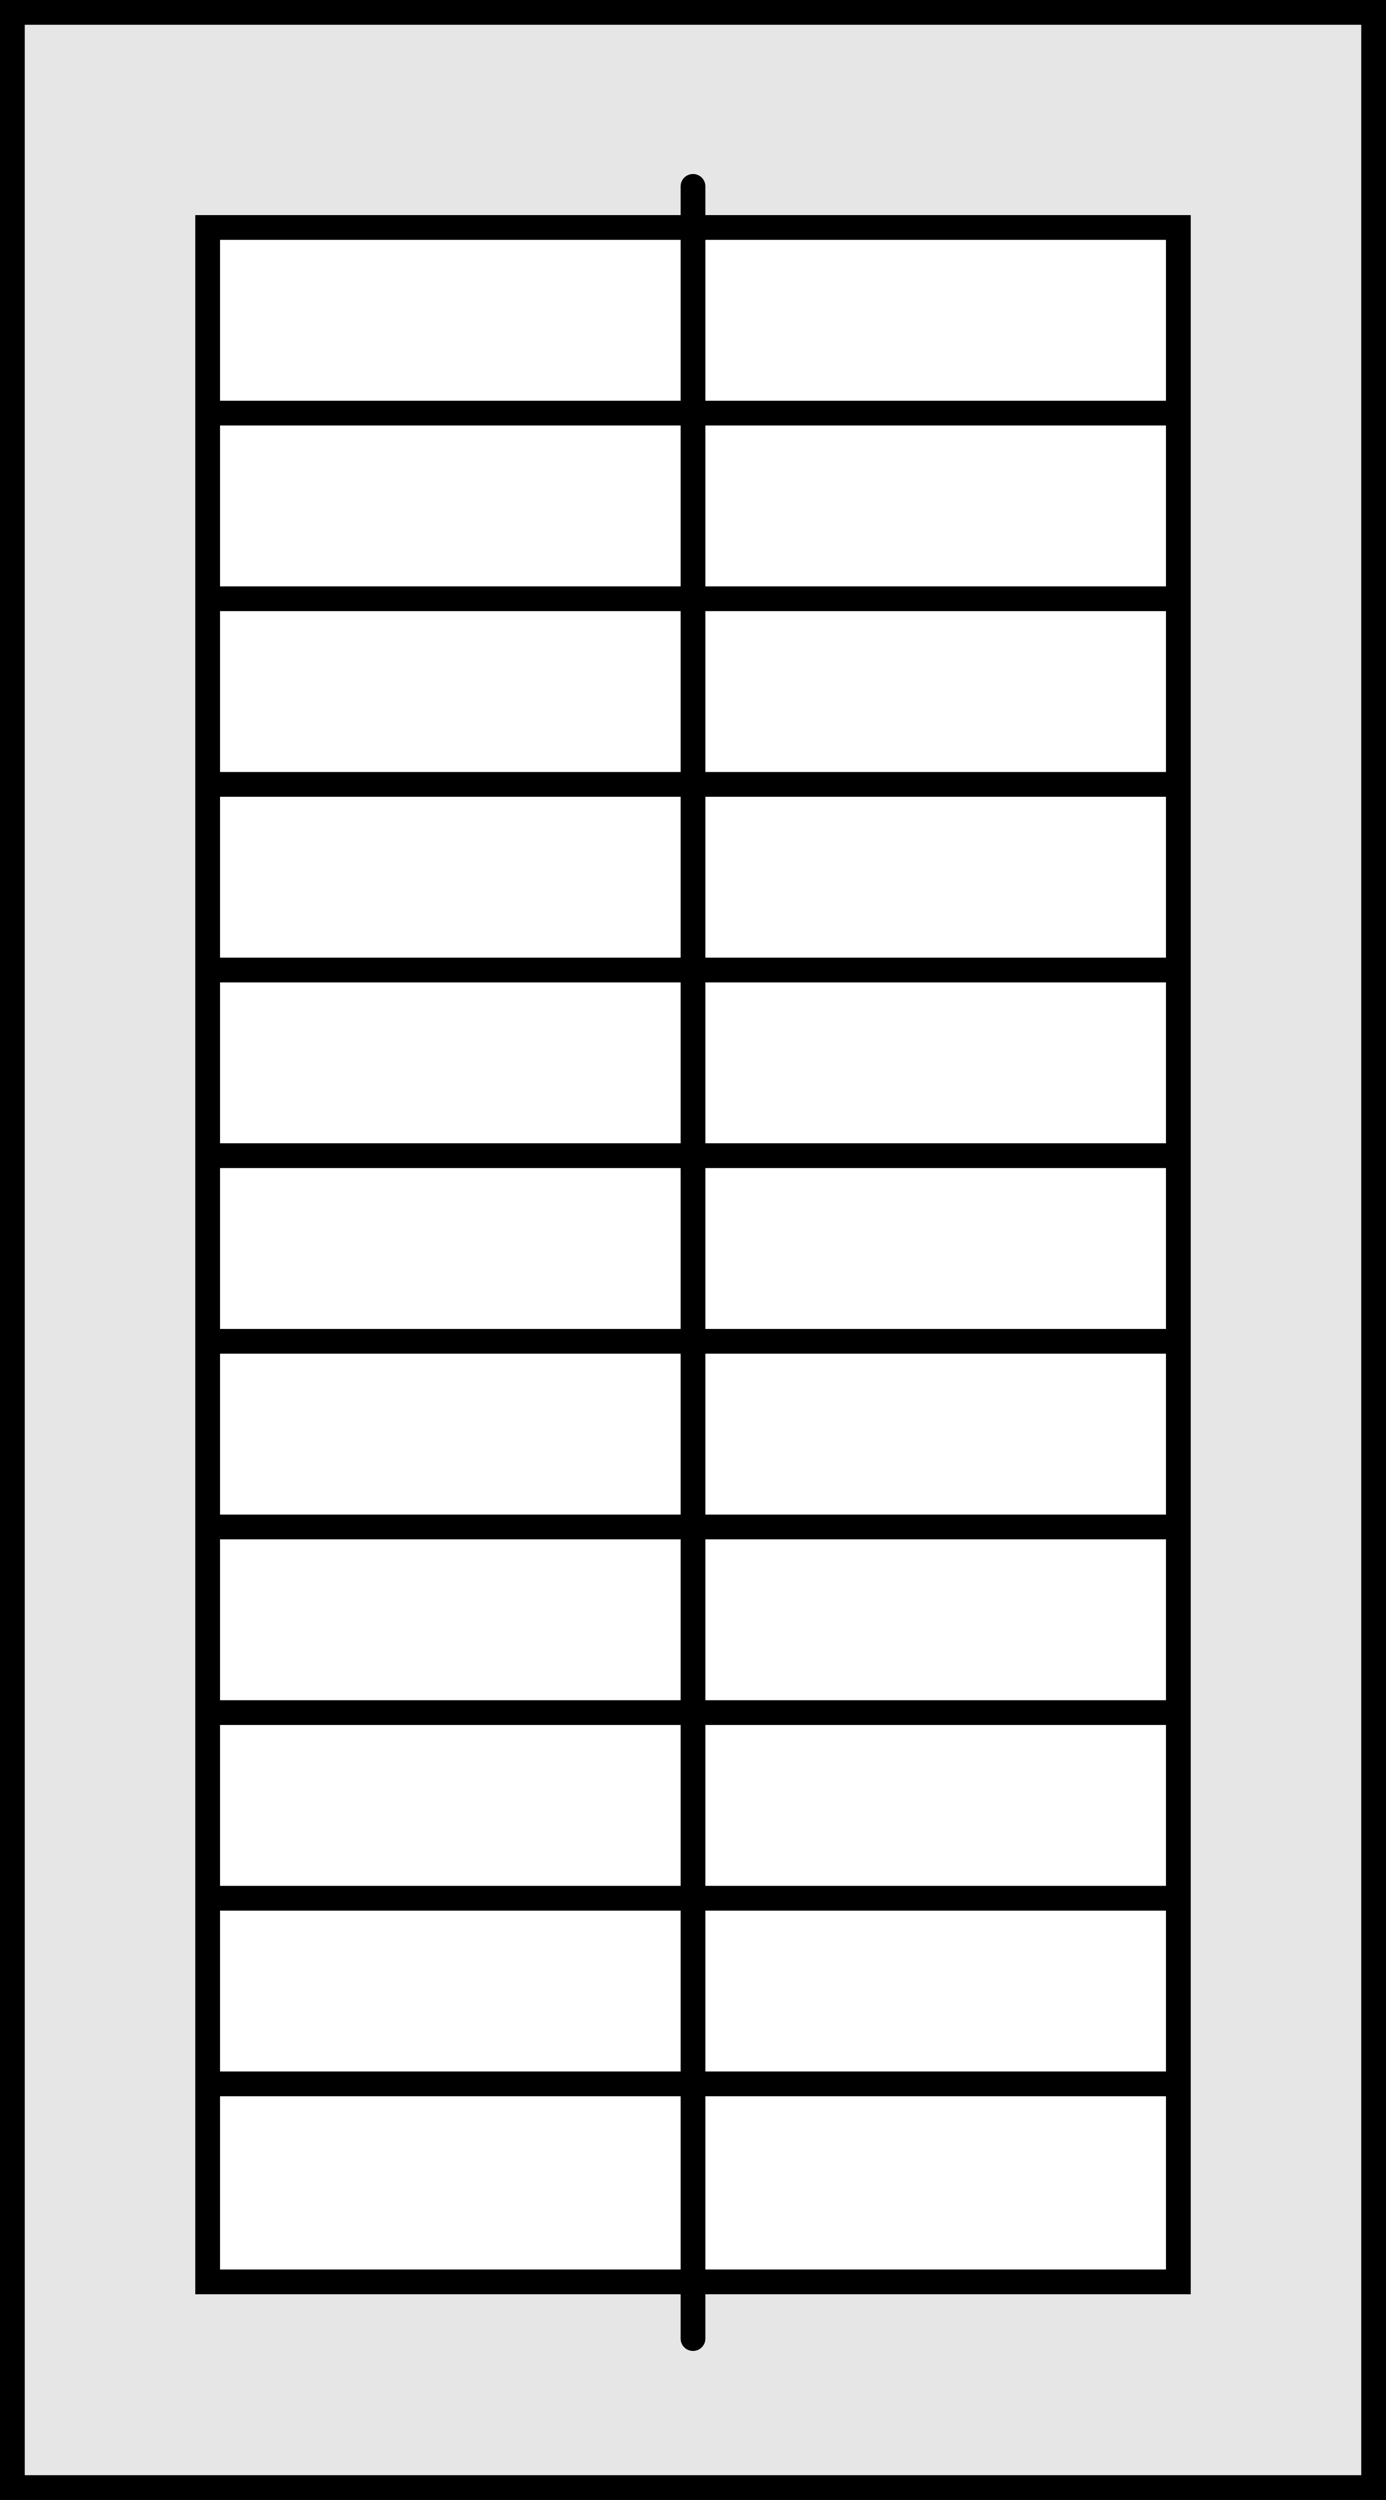
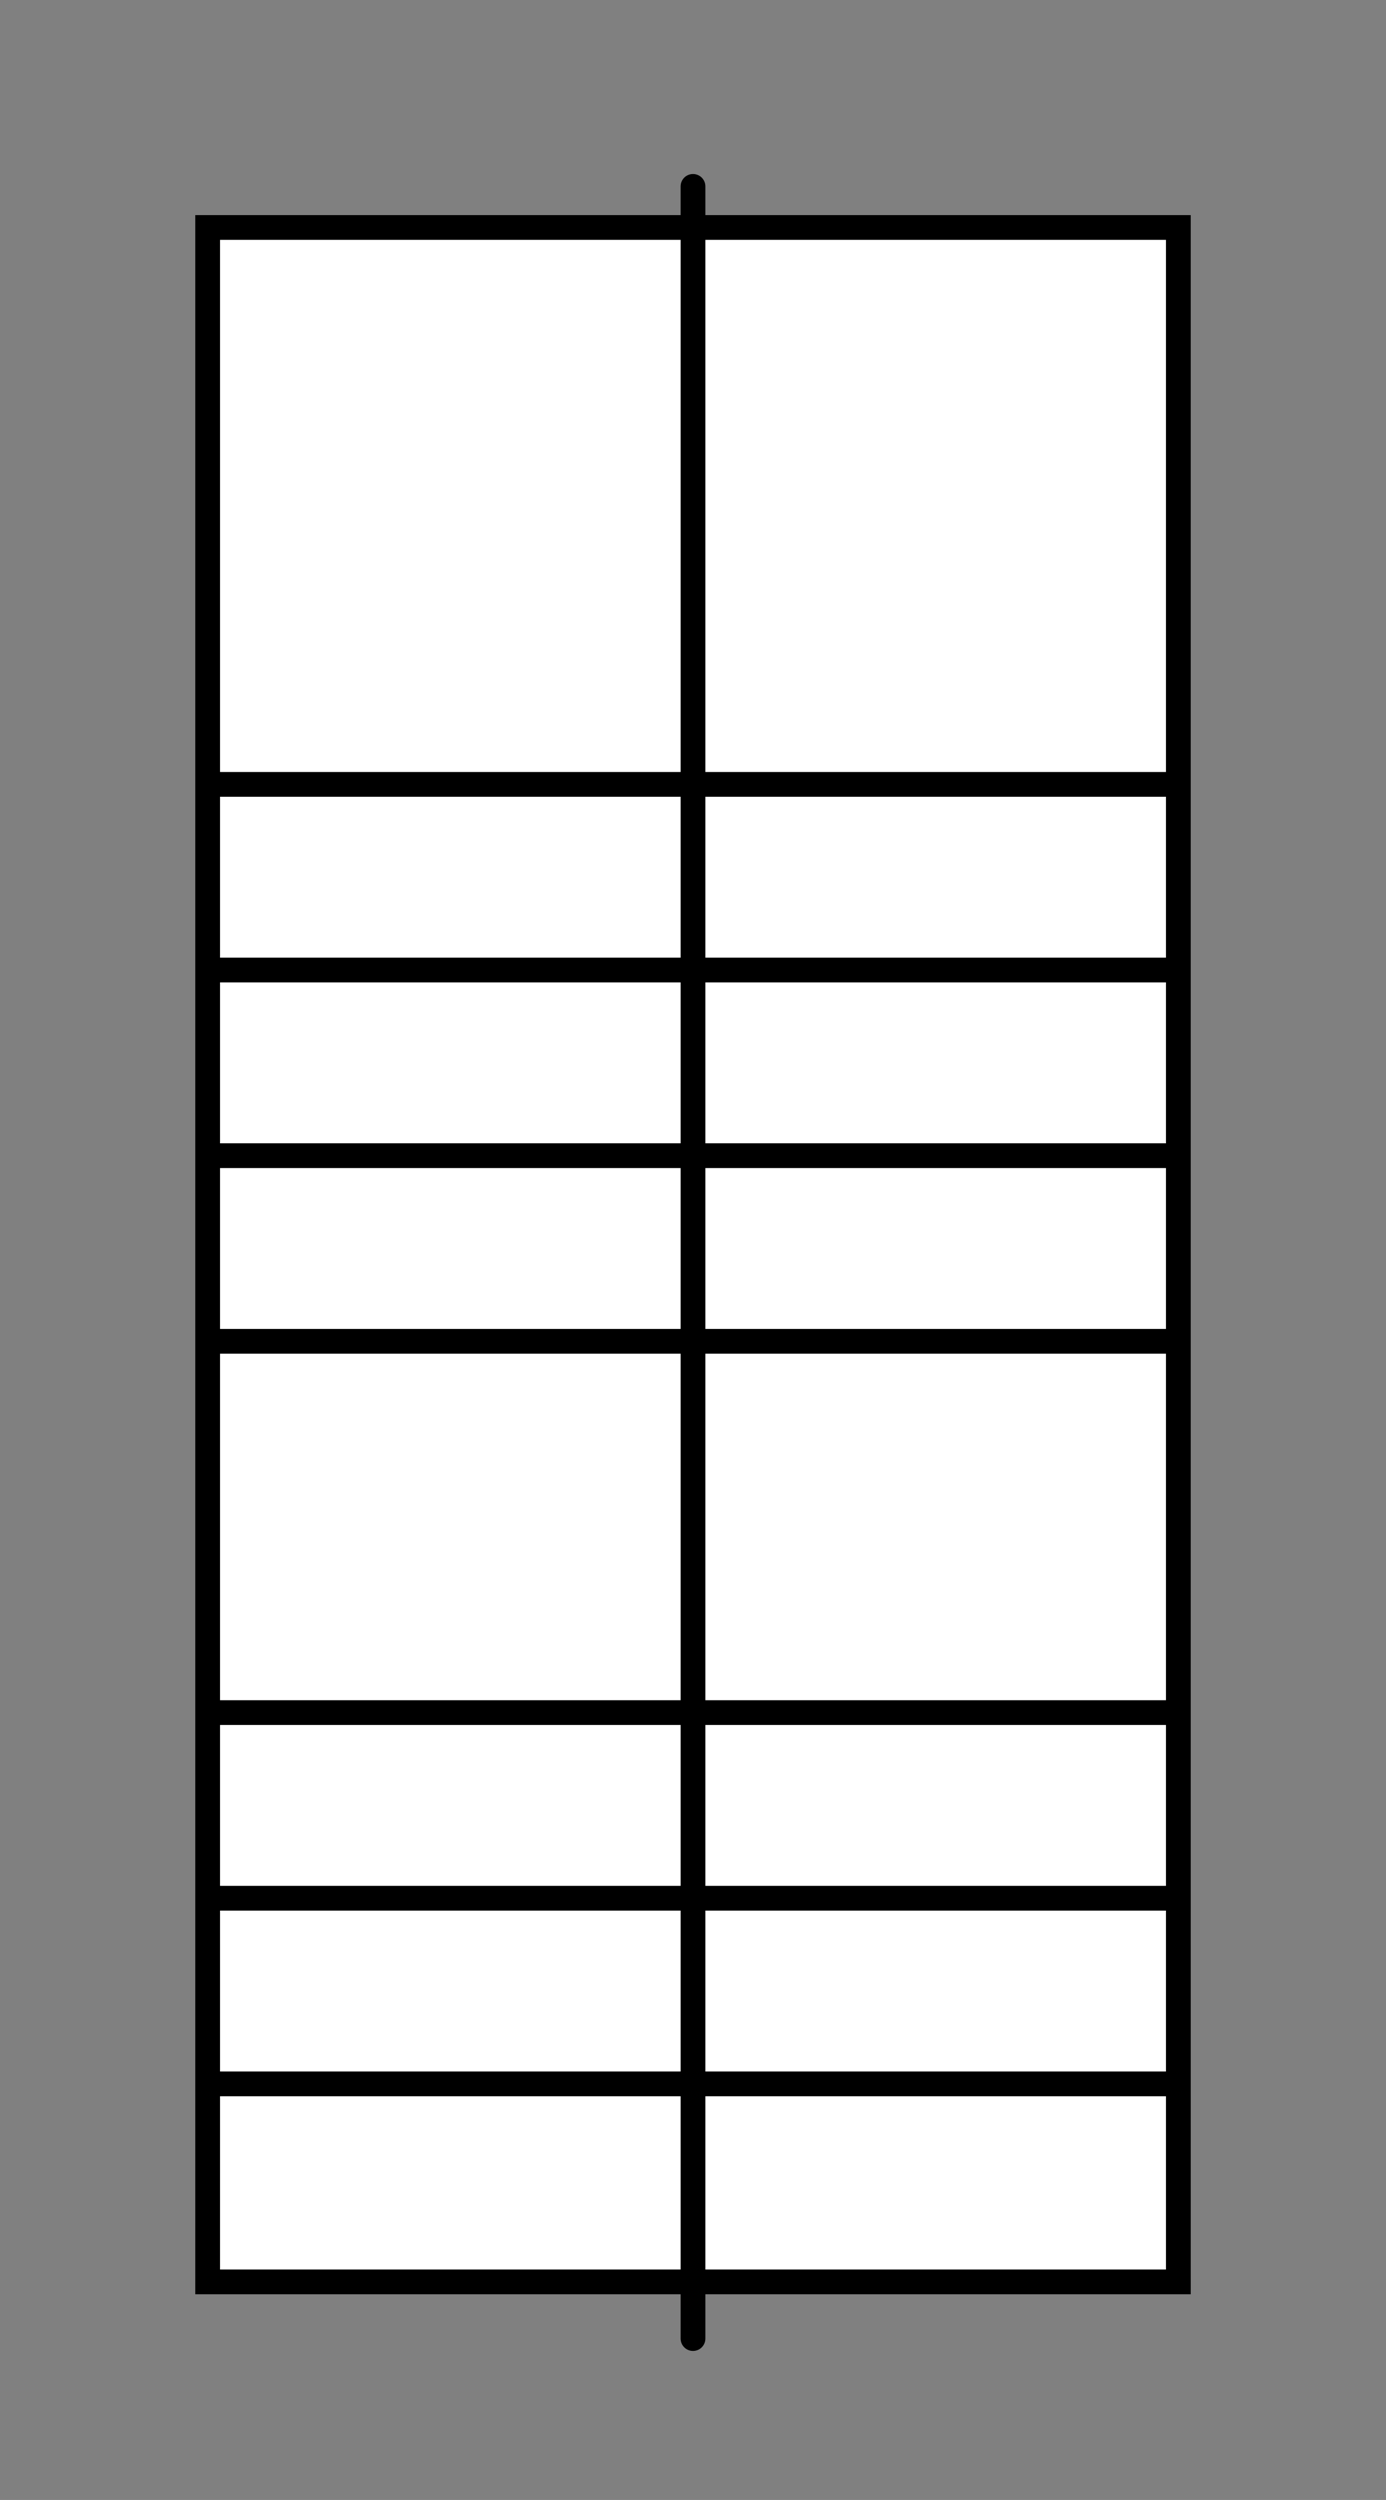
<svg xmlns="http://www.w3.org/2000/svg" id="Layer_1" data-name="Layer 1" viewBox="0 0 56 101">
  <rect x="0" y="0" width="56" height="101" fill="#808080" stroke="none" />
-   <rect x="0.5" y="0.5" width="55" height="100" style="fill:#e6e6e6;stroke:#000;stroke-miterlimit:10" />
  <rect x="8.39" y="9.19" width="39.22" height="83" style="fill:#fff;stroke:#000;stroke-miterlimit:10" />
-   <line x1="8" y1="16.69" x2="48" y2="16.69" style="fill:none;stroke:#000;stroke-miterlimit:10" />
-   <line x1="8" y1="24.19" x2="48" y2="24.19" style="fill:none;stroke:#000;stroke-miterlimit:10" />
  <line x1="8" y1="31.69" x2="48" y2="31.69" style="fill:none;stroke:#000;stroke-miterlimit:10" />
  <line x1="8" y1="39.19" x2="48" y2="39.19" style="fill:none;stroke:#000;stroke-miterlimit:10" />
  <line x1="8" y1="46.69" x2="48" y2="46.69" style="fill:none;stroke:#000;stroke-miterlimit:10" />
  <line x1="8" y1="54.19" x2="48" y2="54.19" style="fill:none;stroke:#000;stroke-miterlimit:10" />
-   <line x1="8" y1="61.69" x2="48" y2="61.69" style="fill:none;stroke:#000;stroke-miterlimit:10" />
  <line x1="8" y1="69.19" x2="48" y2="69.19" style="fill:none;stroke:#000;stroke-miterlimit:10" />
  <line x1="8" y1="76.69" x2="48" y2="76.69" style="fill:none;stroke:#000;stroke-miterlimit:10" />
  <line x1="8" y1="84.19" x2="48" y2="84.19" style="fill:none;stroke:#000;stroke-miterlimit:10" />
  <line x1="28" y1="94.48" x2="28" y2="7.53" style="fill:none;stroke:#000;stroke-linecap:round;stroke-miterlimit:10" />
</svg>